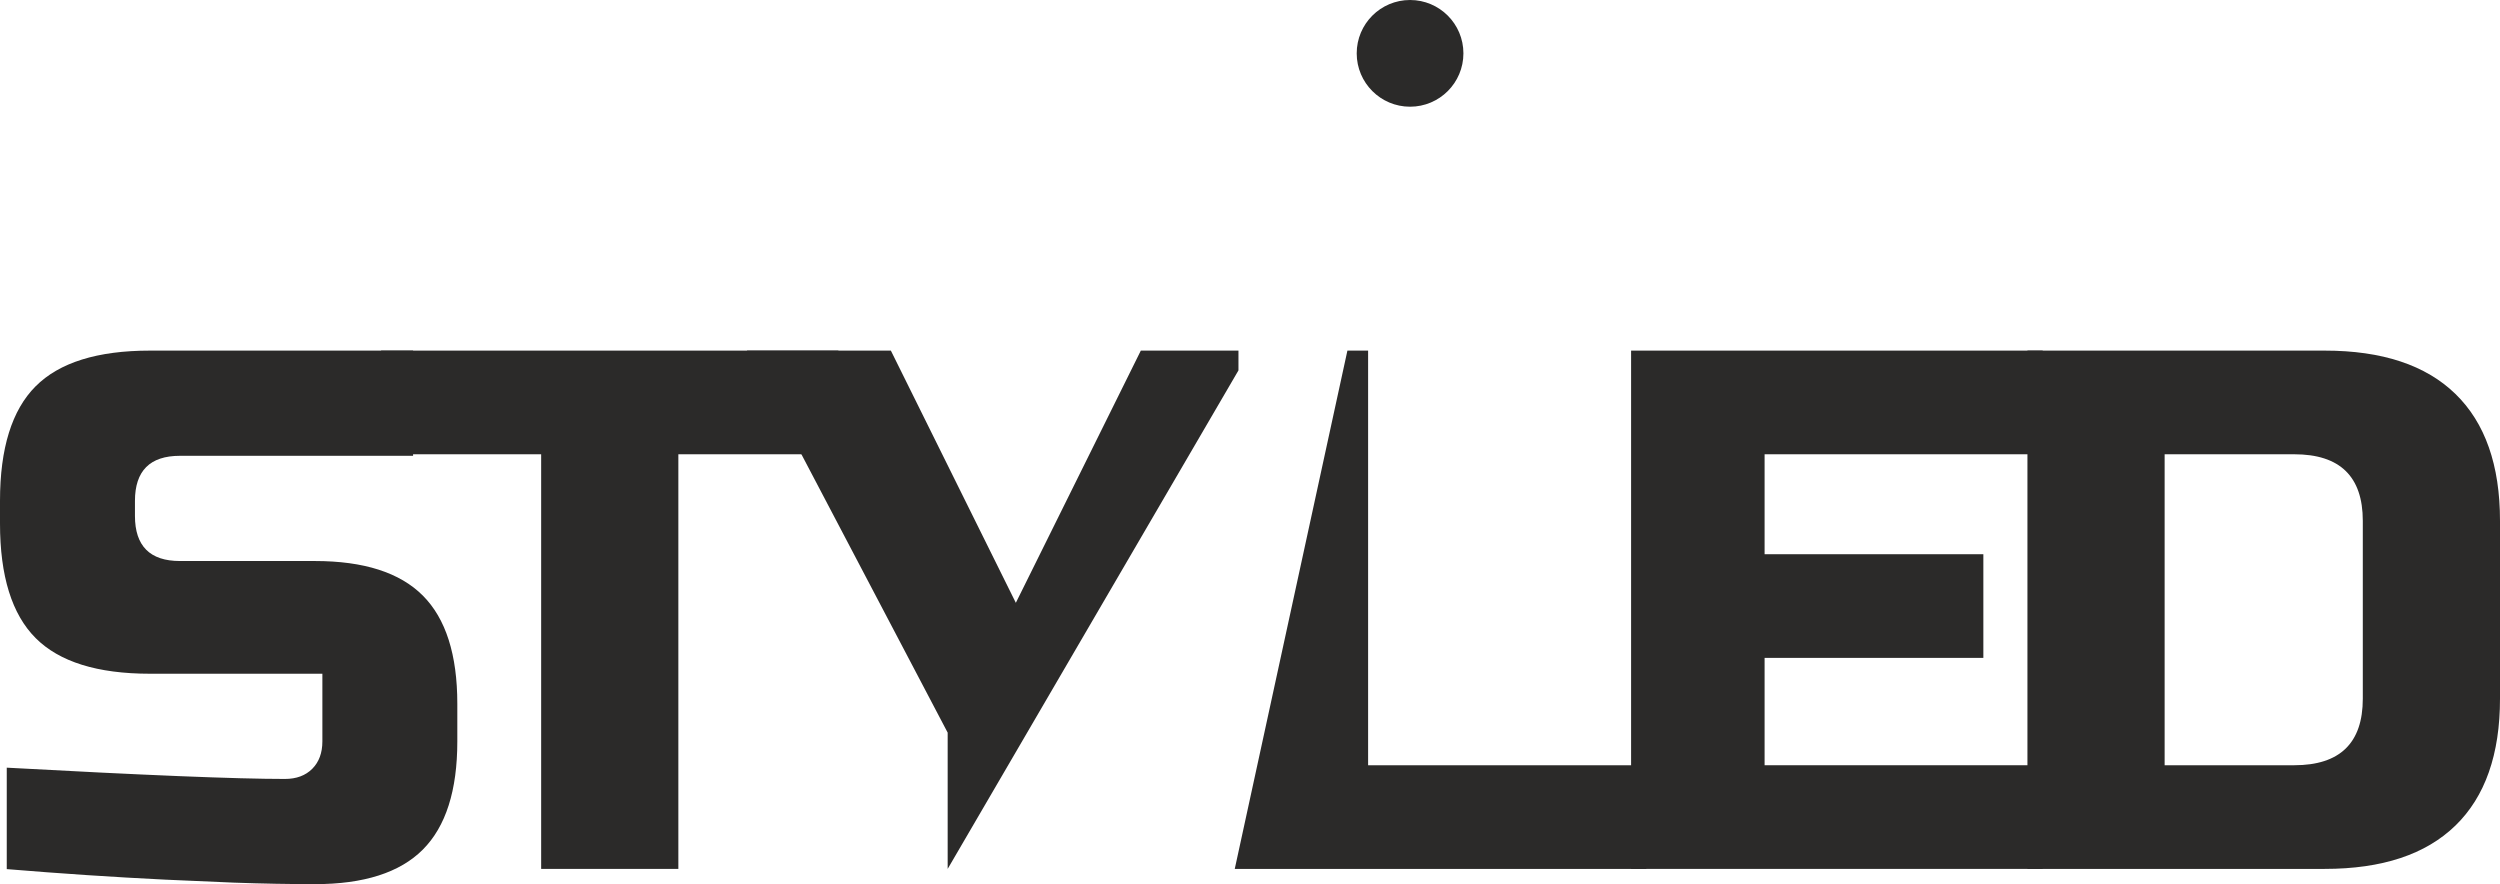
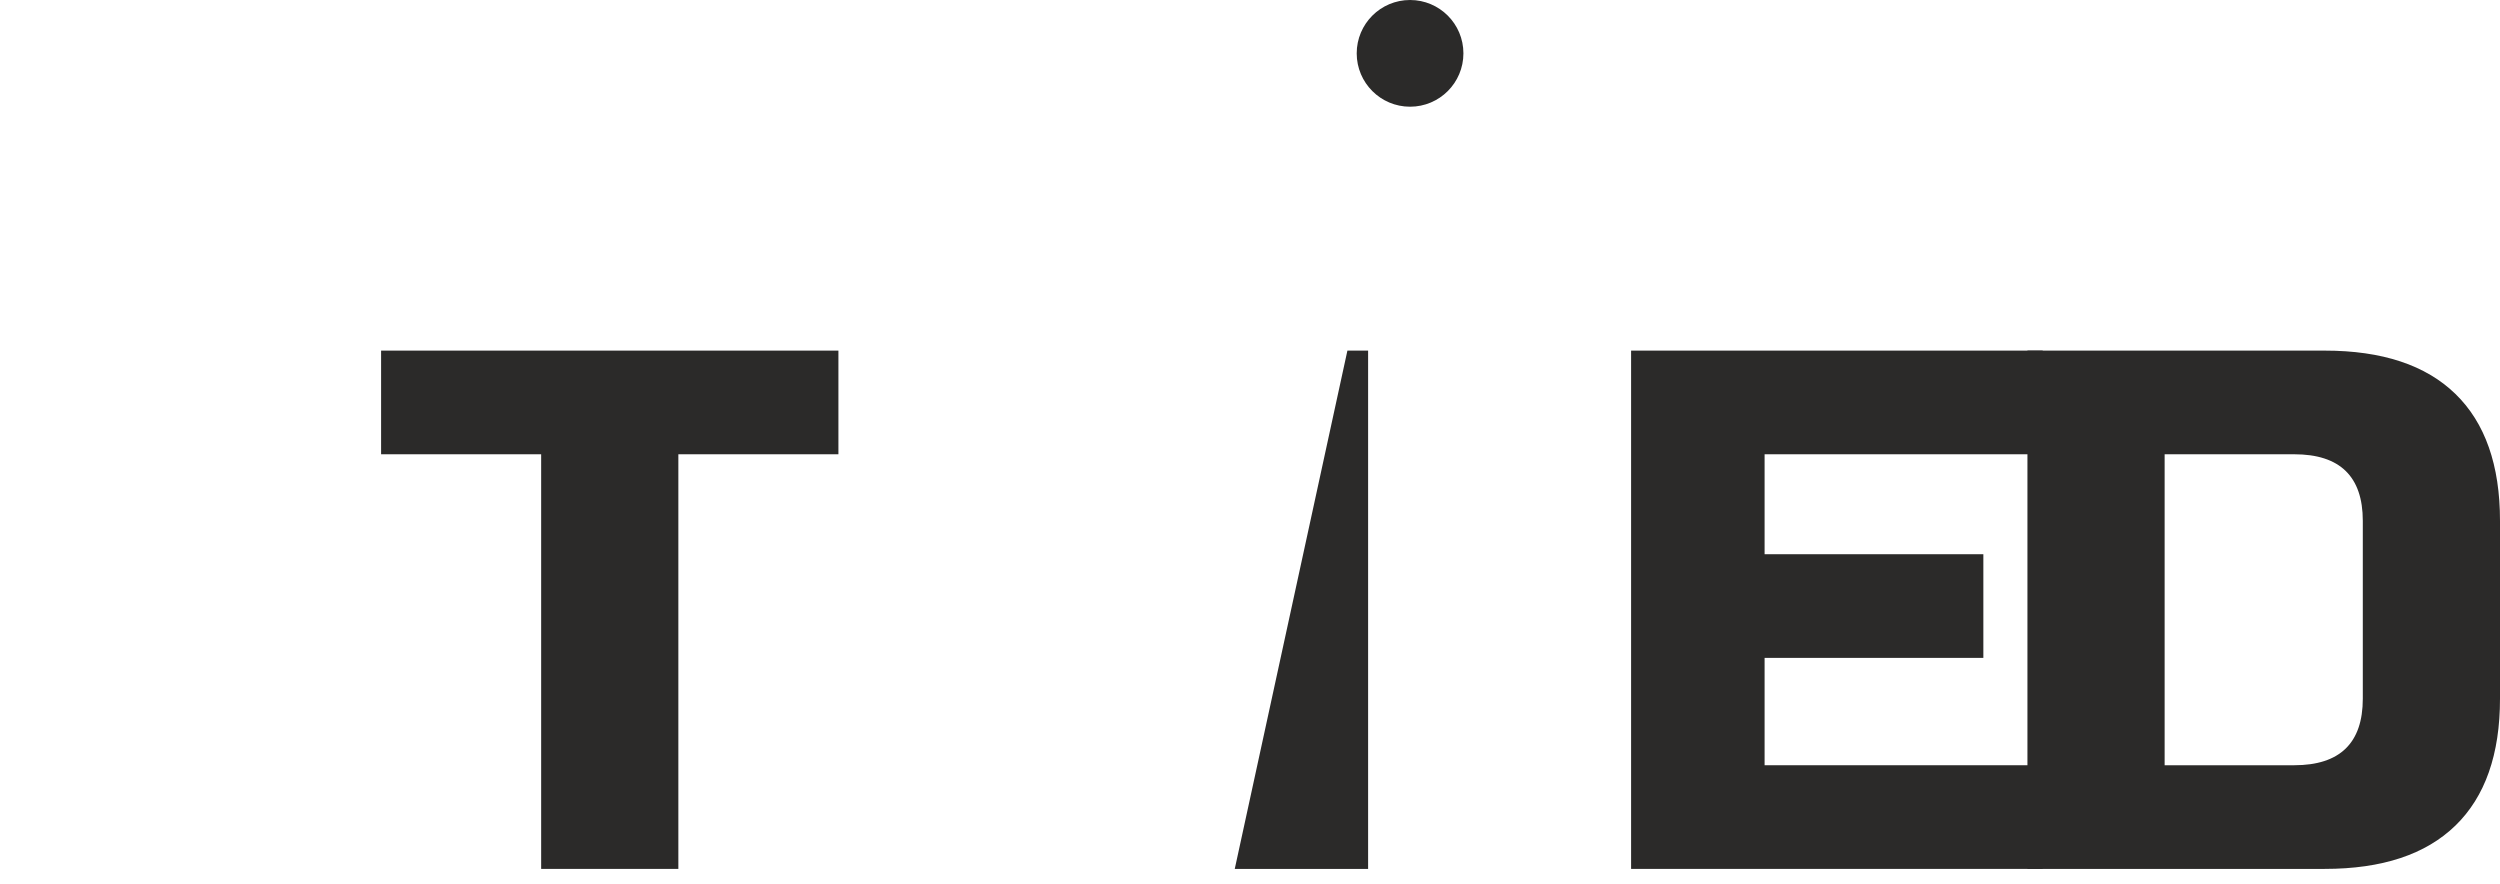
<svg xmlns="http://www.w3.org/2000/svg" width="164" height="58" viewBox="0 0 164 58" fill="none">
  <path fill-rule="evenodd" clip-rule="evenodd" d="M152.5 23C156.267 23 159.125 23.947 161.075 25.841C163.025 27.736 164 30.512 164 34.172V45.829C164 49.487 163.025 52.264 161.075 54.158C159.125 56.053 156.267 57 152.5 57H133V23H152.5ZM155 34.172C155 31.257 153.5 29.8 150.5 29.8H142V50.2H150.5C153.5 50.2 155 48.743 155 45.829V34.172Z" fill="#2B2A29" />
  <path fill-rule="evenodd" clip-rule="evenodd" d="M134 57H107V23H134V29.8H115.757V36.357H130.108V43.157H115.757V50.2H134V57Z" fill="#2B2A29" />
-   <path fill-rule="evenodd" clip-rule="evenodd" d="M89.748 50.2H108V57H81L88.39 23H89.748V50.2Z" fill="#2B2A29" />
-   <path fill-rule="evenodd" clip-rule="evenodd" d="M49 23H58.441L66.639 39.545L74.838 23H82H81.243V24.297L62.167 57V48.061L49 23Z" fill="#2B2A29" />
+   <path fill-rule="evenodd" clip-rule="evenodd" d="M89.748 50.2V57H81L88.39 23H89.748V50.2Z" fill="#2B2A29" />
  <path fill-rule="evenodd" clip-rule="evenodd" d="M44.5 57H35.5V29.8H25V23H55V29.8H44.5V57Z" fill="#2B2A29" />
-   <path fill-rule="evenodd" clip-rule="evenodd" d="M0.443 50.359C9.426 50.852 15.508 51.099 18.689 51.099C19.443 51.099 20.041 50.877 20.484 50.433C20.926 49.989 21.148 49.39 21.148 48.634V44.197H9.836C6.393 44.197 3.894 43.417 2.336 41.856C0.779 40.295 0 37.789 0 34.338V32.859C0 29.409 0.779 26.902 2.336 25.342C3.894 23.781 6.393 23 9.836 23H27.098V29.901H11.803C9.836 29.901 8.853 30.887 8.853 32.859V33.845C8.853 35.817 9.836 36.803 11.803 36.803H20.656C23.869 36.803 26.23 37.559 27.738 39.071C29.246 40.582 30 42.948 30 46.169V48.634C30 51.855 29.246 54.221 27.738 55.733C26.23 57.244 23.869 58 20.656 58C18.983 58 17.213 57.967 15.344 57.901L10.82 57.704C7.475 57.54 4.016 57.31 0.443 57.014V50.359Z" fill="#2B2A29" />
  <path d="M92.5 7C94.433 7 96 5.433 96 3.5C96 1.567 94.433 0 92.5 0C90.567 0 89 1.567 89 3.5C89 5.433 90.567 7 92.5 7Z" fill="#2B2A29" />
</svg>